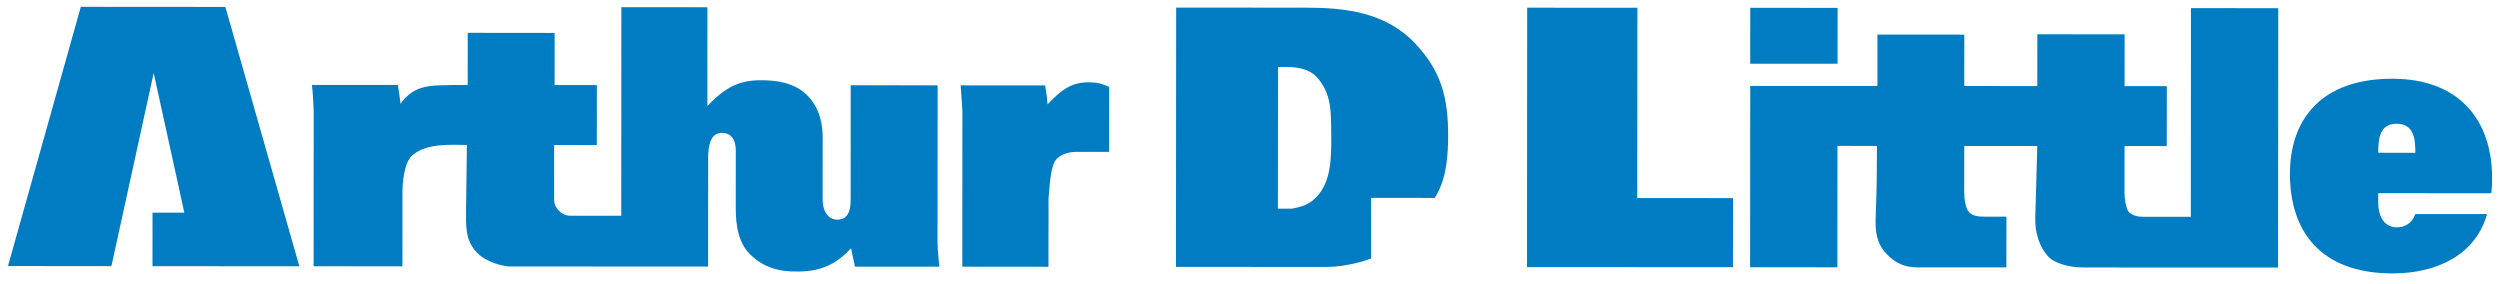
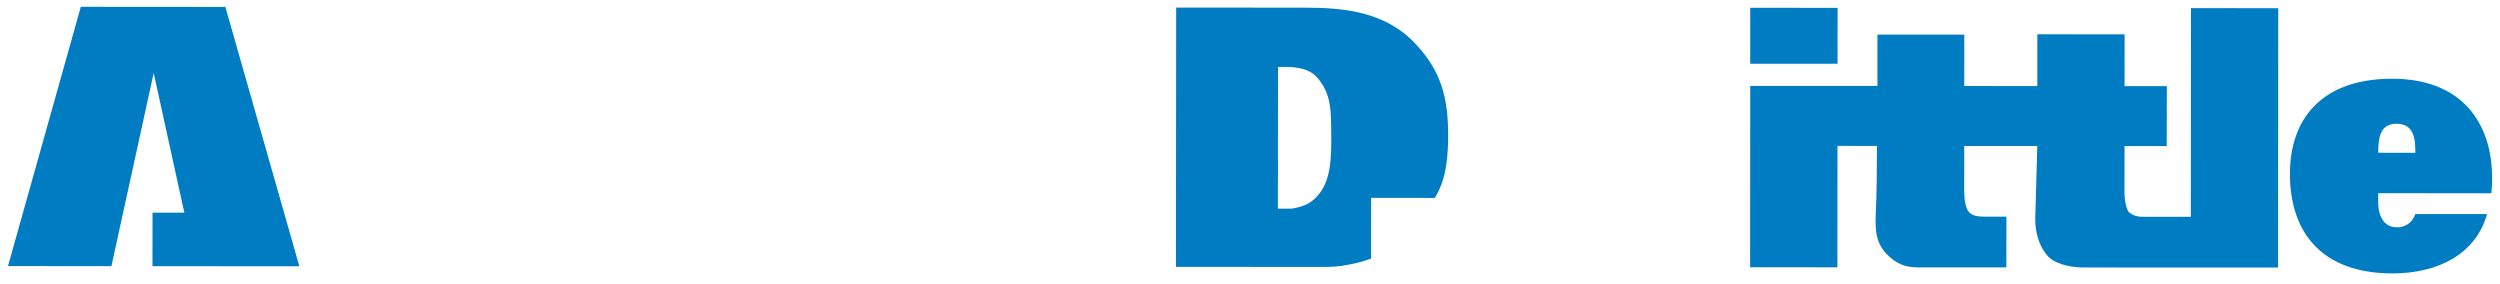
<svg xmlns="http://www.w3.org/2000/svg" width="220" height="25" viewBox="0 0 220 25" fill="none">
  <g clip-path="url(#clip0_604_585)">
    <path d="M0.703 23.413L7.112 0.6L19.832 0.609L26.343 23.433L13.419 23.425L13.423 18.712L16.222 18.714L13.525 6.423L9.803 23.423L0.703 23.413Z" fill="#007CC2" />
-     <path d="M27.45 7.472C27.494 7.867 27.51 8.088 27.54 8.482C27.574 8.959 27.588 9.227 27.606 9.701L27.597 23.431L35.413 23.439L35.417 16.922C35.417 16.01 35.568 14.284 36.286 13.665C37.564 12.568 39.693 12.749 41.087 12.757L41.014 18.422C41.012 19.937 40.922 21.176 42.02 22.279C42.855 23.12 44.359 23.445 44.833 23.448L62.311 23.458L62.317 13.883C62.319 12.912 62.486 11.692 63.514 11.694C64.411 11.694 64.752 12.379 64.749 13.234L64.746 17.95C64.745 18.974 64.71 21.075 65.957 22.328C67.159 23.531 68.482 23.922 70.267 23.896C72.239 23.869 73.546 23.29 74.891 21.848L75.238 23.465L82.672 23.469C82.622 23.099 82.601 22.888 82.57 22.514C82.534 22.095 82.518 21.858 82.502 21.438L82.511 7.509L74.862 7.503L74.857 17.593C74.856 18.372 74.707 19.329 73.692 19.329C72.746 19.329 72.39 18.388 72.391 17.593L72.394 12.085C72.394 10.919 72.142 9.554 71.112 8.469C69.931 7.226 68.25 7.06 66.95 7.062C65.186 7.058 63.902 7.575 62.251 9.333L62.254 0.637L54.68 0.634L54.67 18.986L50.324 18.982C49.861 19.009 49.545 18.887 49.213 18.565C48.887 18.25 48.758 17.946 48.762 17.486L48.765 12.761L52.519 12.764L52.524 7.489L48.805 7.484L48.807 2.896L41.161 2.888L41.158 7.48L39.782 7.482C38.548 7.55 36.982 7.342 35.773 8.514C35.545 8.734 35.427 8.876 35.248 9.14C35.206 8.795 35.183 8.604 35.133 8.261C35.092 7.955 35.062 7.782 35.015 7.477L27.45 7.472Z" fill="#007CC2" />
-     <path d="M84.541 7.512L84.691 9.74L84.683 23.469L92.265 23.476L92.27 17.445C92.397 16.103 92.444 14.533 93.003 13.97C93.409 13.562 94.028 13.362 94.8 13.362L97.606 13.363L97.608 7.653C96.949 7.342 96.519 7.244 95.79 7.242C94.191 7.237 93.287 8.029 92.182 9.188C92.157 8.844 92.136 8.649 92.093 8.304C92.051 7.996 92.025 7.823 91.97 7.517L84.541 7.512Z" fill="#007CC2" />
    <path d="M103.503 0.667L114.901 0.675C118.272 0.675 121.918 1.032 124.557 3.849C126.86 6.302 127.439 8.643 127.437 11.981C127.435 13.652 127.26 15.142 126.845 16.22C126.642 16.744 126.525 16.969 126.265 17.416L120.66 17.412L120.655 22.748C119.871 23.032 119.408 23.158 118.587 23.303C117.596 23.48 117.314 23.492 116.014 23.492L103.484 23.482L103.503 0.667ZM112.466 5.89L112.454 18.363H113.673C114.603 18.189 115.206 18.005 115.863 17.32C117.084 16.031 117.167 14.118 117.15 11.975C117.133 9.872 117.205 8.205 115.838 6.746C115.201 6.066 114.167 5.888 113.13 5.888L112.466 5.89Z" fill="#007CC2" />
-     <path d="M134.393 0.677L144.09 0.68L144.077 17.427L152.505 17.435L152.499 23.516L134.377 23.505L134.393 0.677Z" fill="#007CC2" />
    <path d="M154.019 5.606L161.706 5.61L161.708 0.691L154.022 0.687L154.019 5.606Z" fill="#007CC2" />
    <path d="M154.022 7.56L154.01 23.518L161.691 23.524L161.699 12.838L165.173 12.841C165.161 15.448 165.159 16.599 165.063 18.956C165.004 20.418 165.129 21.545 166.207 22.535C166.967 23.226 167.616 23.496 168.638 23.529L176.561 23.533L176.565 19.067H174.829C174.201 19.067 173.667 19.063 173.282 18.676C172.95 18.331 172.846 17.486 172.848 16.774L172.854 12.845L179.28 12.849C179.207 15.399 179.183 16.699 179.104 19.104C179.051 20.531 179.515 21.795 180.245 22.58C180.675 23.044 181.803 23.537 183.358 23.539L200.467 23.545L200.485 0.72L192.804 0.717L192.793 19.08L188.551 19.076C188.102 19.073 187.781 18.999 187.404 18.723C187.053 18.465 186.953 17.307 186.955 16.991L186.96 12.854L190.674 12.857L190.681 7.582L186.964 7.579L186.966 3.022L179.286 3.016L179.282 7.572L172.854 7.57L172.86 3.048L165.214 3.042V7.563L154.022 7.56Z" fill="#007CC2" />
    <path d="M212.547 18.835L218.859 18.838C217.888 22.344 214.55 24.06 210.545 24.06C204.078 24.056 201.509 20.207 201.514 15.296C201.516 10.502 204.269 6.928 210.52 6.928C216.639 6.932 219.305 10.823 219.303 15.64C219.301 16.176 219.299 16.478 219.234 17.009L209.282 17.001V17.794C209.28 19.003 209.775 19.946 210.827 20.003C211.636 20.048 212.29 19.603 212.547 18.835ZM209.284 13.443L212.55 13.446C212.552 12.317 212.477 10.889 210.894 10.889C209.388 10.889 209.288 12.238 209.284 13.443Z" fill="#007CC2" />
  </g>
  <defs>
    <clipPath id="clip0_604_585">
      <rect width="218.6" height="23.46" fill="white" transform="translate(0.703 0.6)" />
    </clipPath>
  </defs>
</svg>